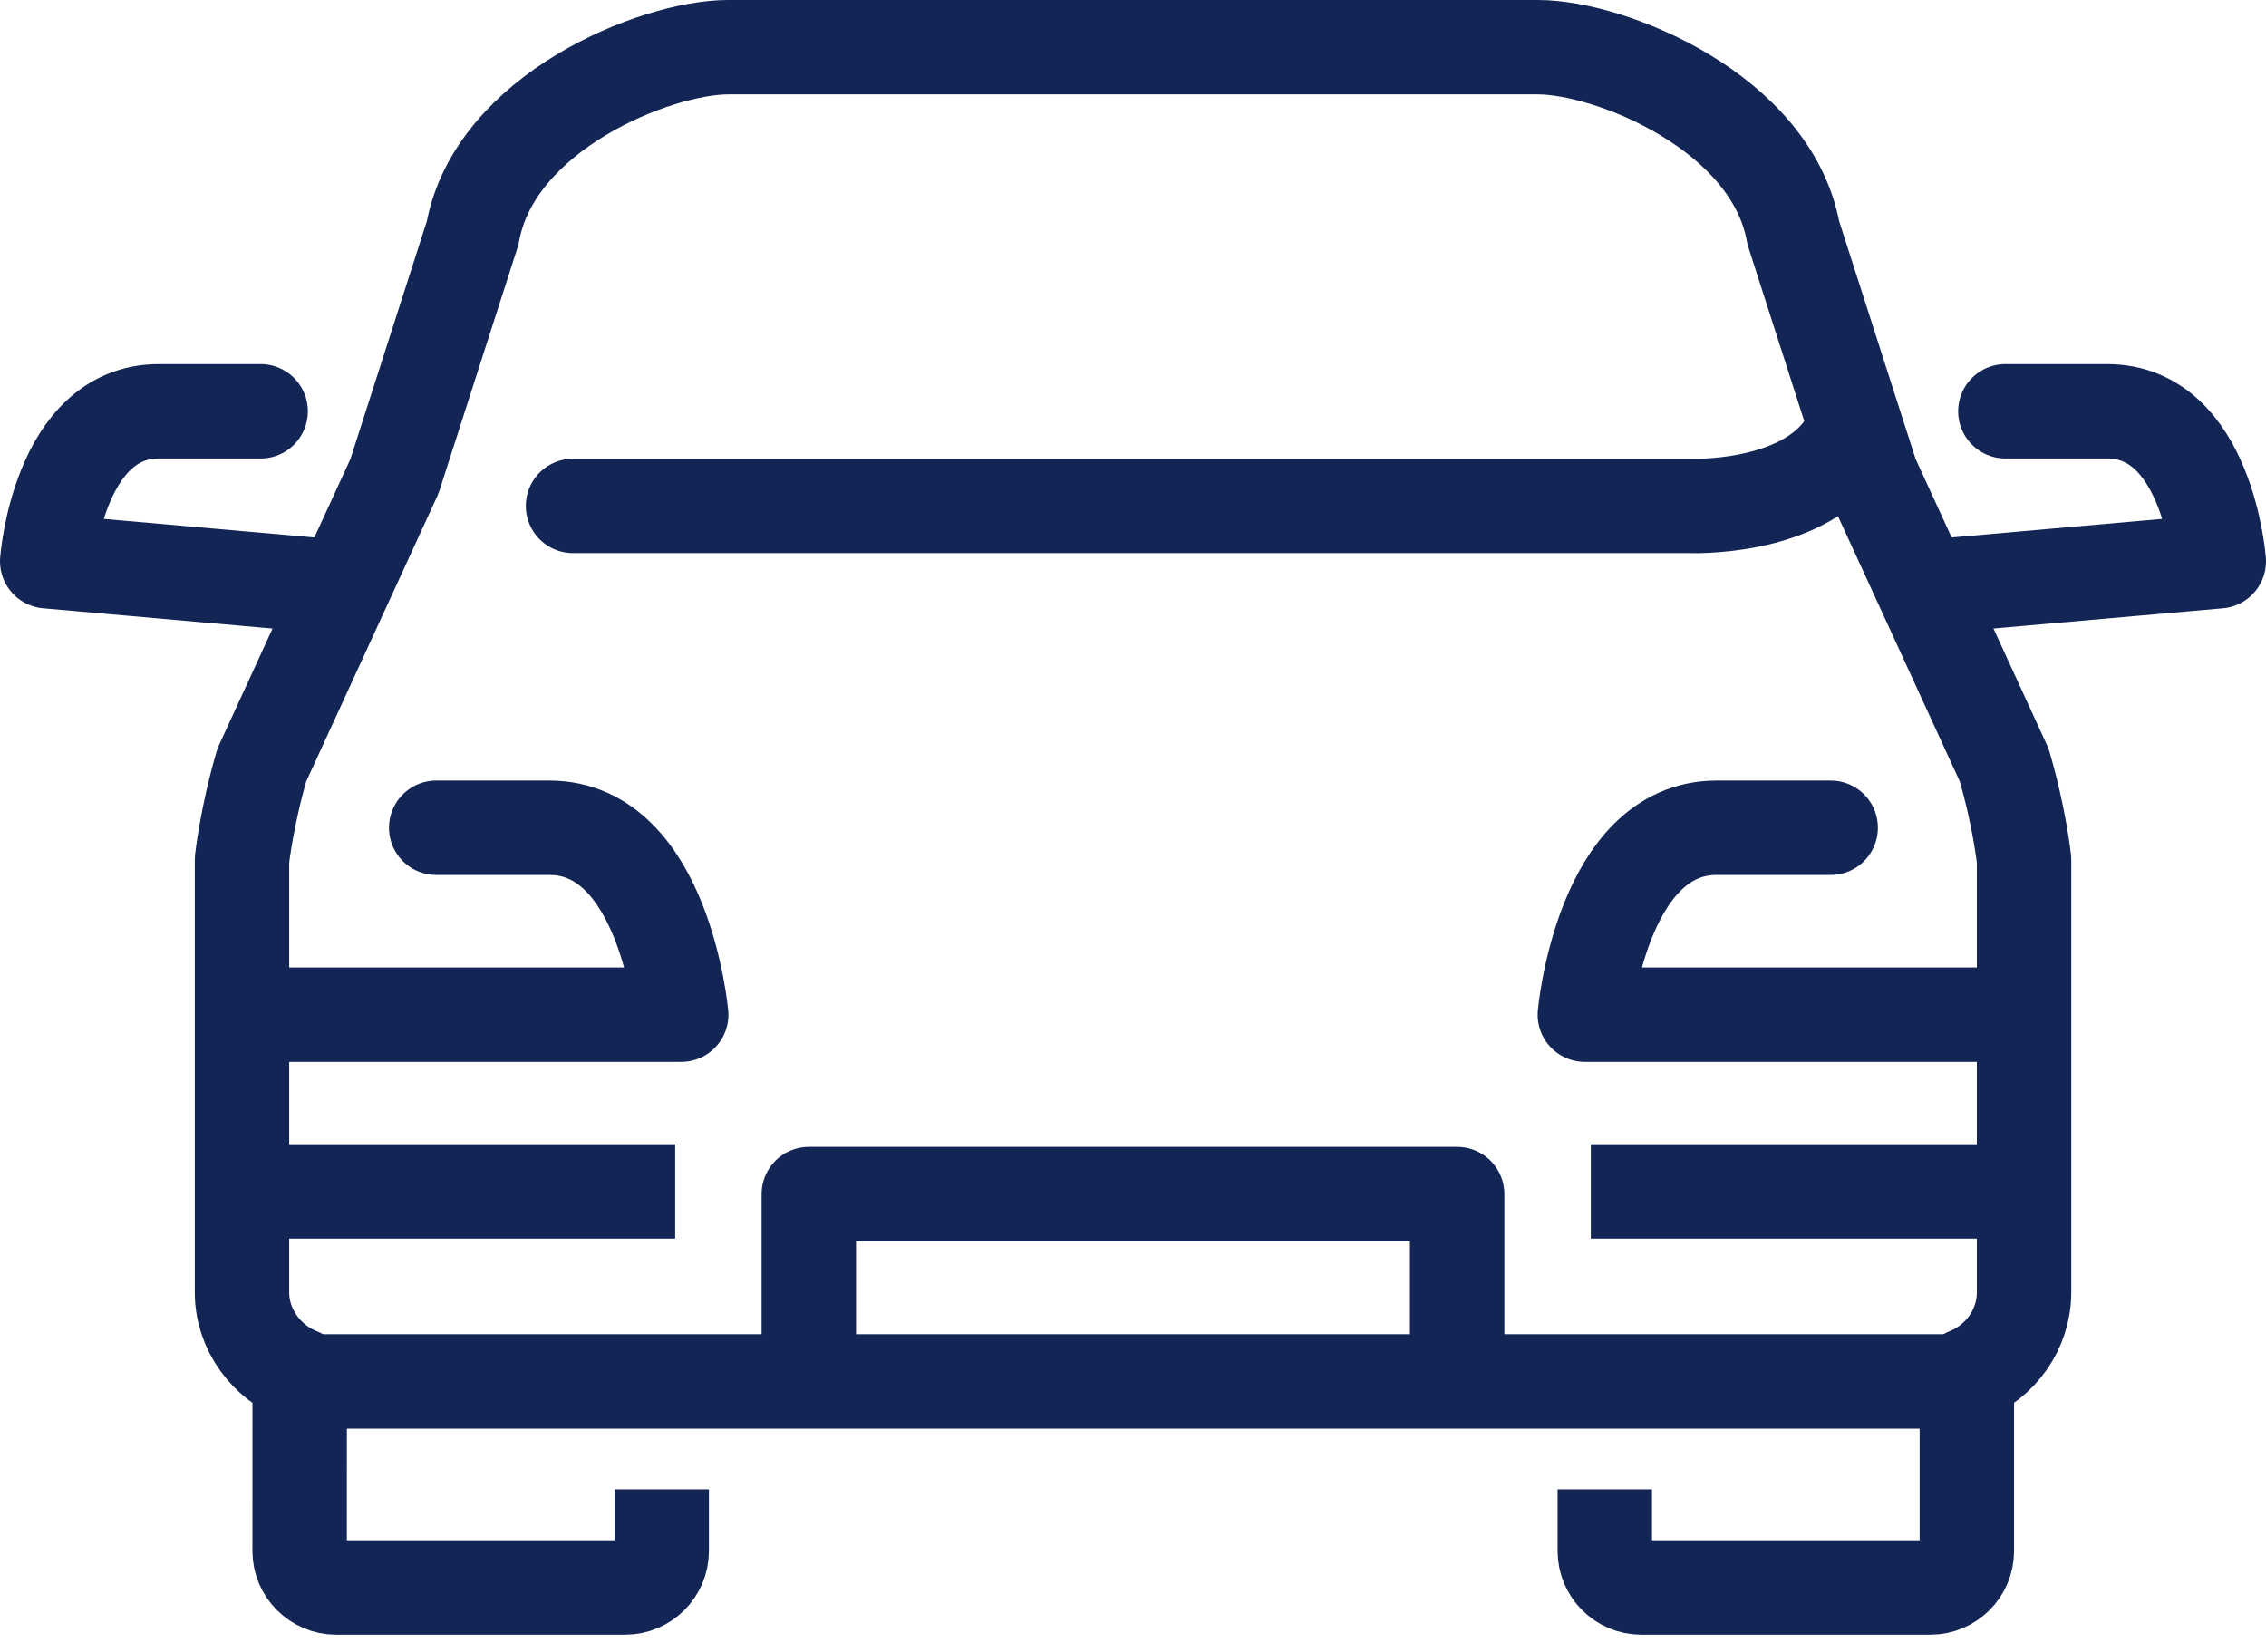
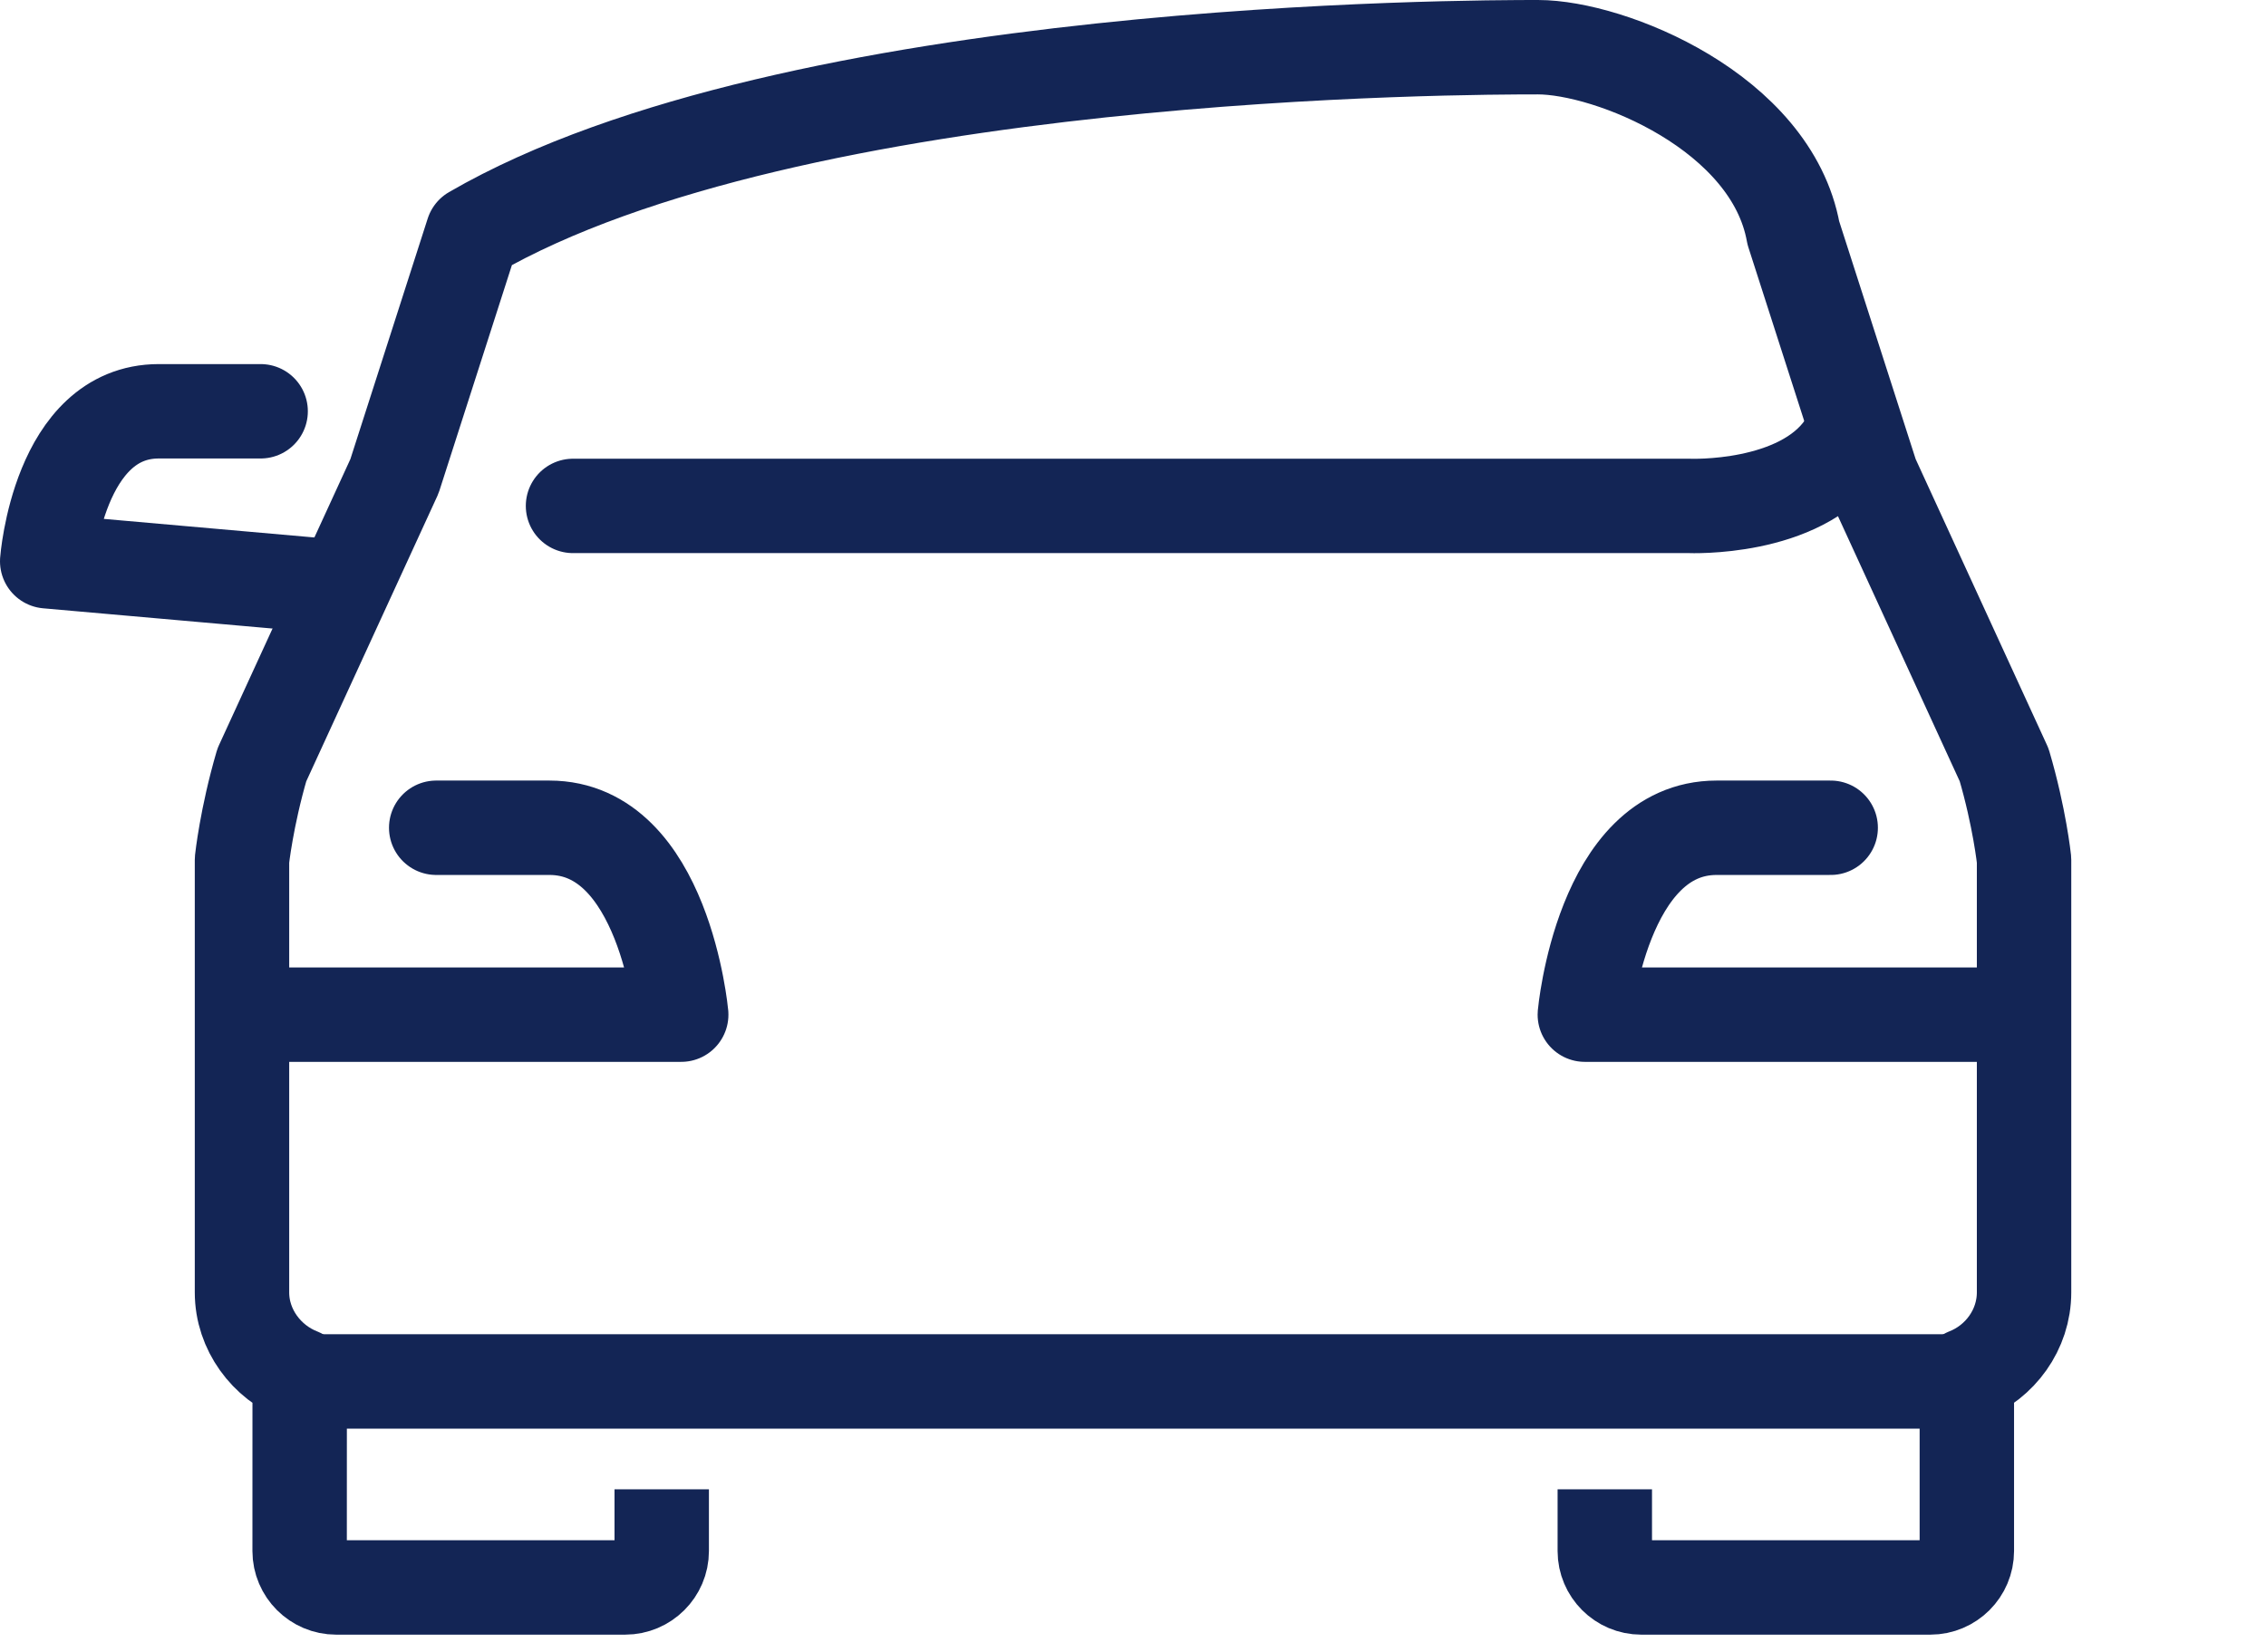
<svg xmlns="http://www.w3.org/2000/svg" width="48" height="35" viewBox="0 0 48 35" fill="none">
  <path d="M5.392 21.498H14.43C14.43 21.498 14.068 17.538 11.637 17.538H9.24" stroke="#132555" stroke-width="2" stroke-miterlimit="10" stroke-linecap="round" stroke-linejoin="round" />
  <path d="M42.607 21.498H33.571C33.571 21.498 33.933 17.538 36.363 17.538H38.779" stroke="#132555" stroke-width="2" stroke-miterlimit="10" stroke-linecap="round" stroke-linejoin="round" />
  <path d="M12.138 10.719H35.783C35.783 10.719 38.129 10.819 39.06 9.465" stroke="#132555" stroke-width="2" stroke-miterlimit="10" stroke-linecap="round" stroke-linejoin="round" />
  <path d="M6.455 29.269H41.661" stroke="#132555" stroke-width="2" stroke-miterlimit="10" stroke-linecap="round" stroke-linejoin="round" />
-   <path d="M14.017 31.554V32.862C14.017 33.287 13.668 33.634 13.243 33.634H7.12C6.695 33.634 6.347 33.287 6.347 32.862L6.348 29.138C5.649 28.863 5.126 28.177 5.126 27.382V18.219C5.126 18.219 5.222 17.317 5.547 16.206L8.356 10.09L10.012 4.936C10.473 2.375 13.892 1 15.424 1C16.801 1 31.2 1 32.577 1C34.111 1 37.527 2.375 37.988 4.936L39.645 10.09L42.453 16.206C42.78 17.317 42.875 18.219 42.875 18.219V27.381C42.875 28.177 42.363 28.862 41.663 29.137V32.862C41.663 33.287 41.316 33.634 40.89 33.634H34.766C34.341 33.634 33.994 33.287 33.994 32.862V31.554" stroke="#132555" stroke-width="2" stroke-miterlimit="10" stroke-linejoin="round" />
+   <path d="M14.017 31.554V32.862C14.017 33.287 13.668 33.634 13.243 33.634H7.12C6.695 33.634 6.347 33.287 6.347 32.862L6.348 29.138C5.649 28.863 5.126 28.177 5.126 27.382V18.219C5.126 18.219 5.222 17.317 5.547 16.206L8.356 10.09L10.012 4.936C16.801 1 31.2 1 32.577 1C34.111 1 37.527 2.375 37.988 4.936L39.645 10.09L42.453 16.206C42.78 17.317 42.875 18.219 42.875 18.219V27.381C42.875 28.177 42.363 28.862 41.663 29.137V32.862C41.663 33.287 41.316 33.634 40.89 33.634H34.766C34.341 33.634 33.994 33.287 33.994 32.862V31.554" stroke="#132555" stroke-width="2" stroke-miterlimit="10" stroke-linejoin="round" />
  <path d="M5.521 8.714C5.521 8.714 4.66 8.714 3.364 8.714C1.241 8.714 1 11.892 1 11.892L7.016 12.423" stroke="#132555" stroke-width="2" stroke-miterlimit="10" stroke-linecap="round" stroke-linejoin="round" />
-   <path d="M40.983 12.423L47 11.892C47 11.892 46.759 8.714 44.636 8.714C43.338 8.714 42.479 8.714 42.479 8.714" stroke="#132555" stroke-width="2" stroke-miterlimit="10" stroke-linecap="round" stroke-linejoin="round" />
-   <path d="M17.133 29.259V25.3H30.866V29.259" stroke="#132555" stroke-width="2" stroke-miterlimit="10" stroke-linejoin="round" />
-   <path d="M5.545 25.243H14.302" stroke="#132555" stroke-width="2" stroke-miterlimit="10" stroke-linejoin="round" />
-   <path d="M33.698 25.243H42.455" stroke="#132555" stroke-width="2" stroke-miterlimit="10" stroke-linejoin="round" />
</svg>